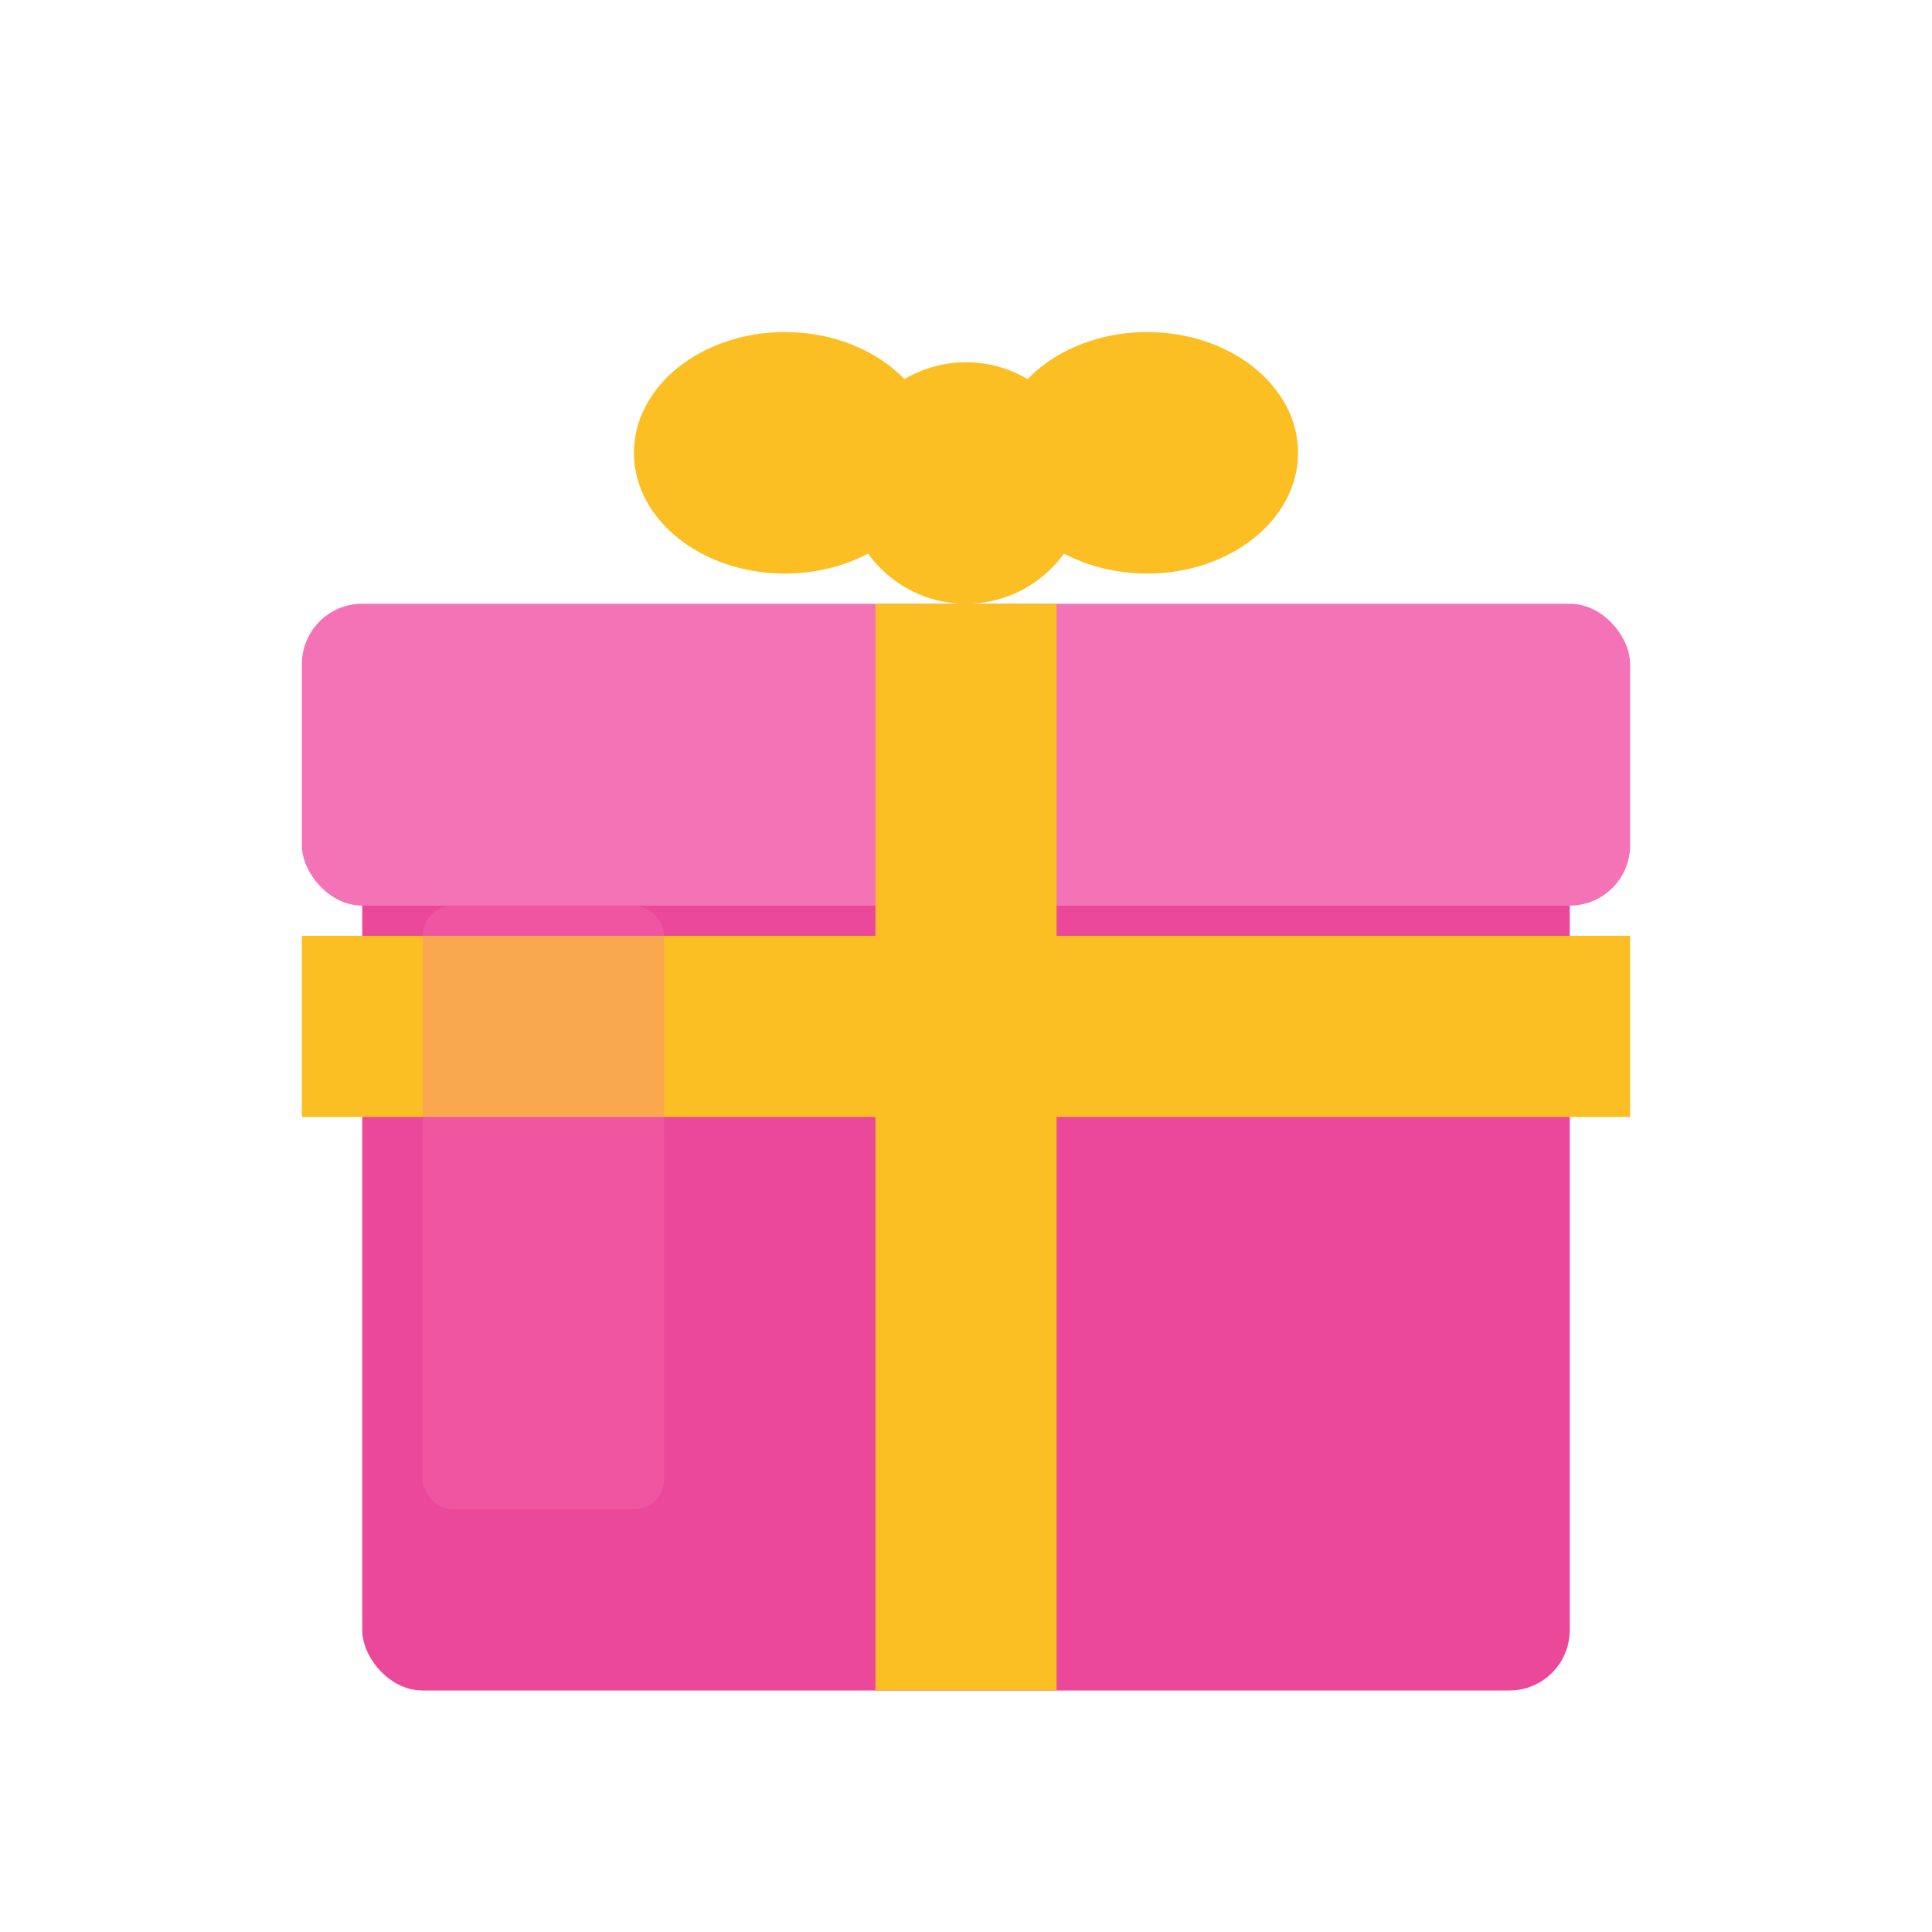
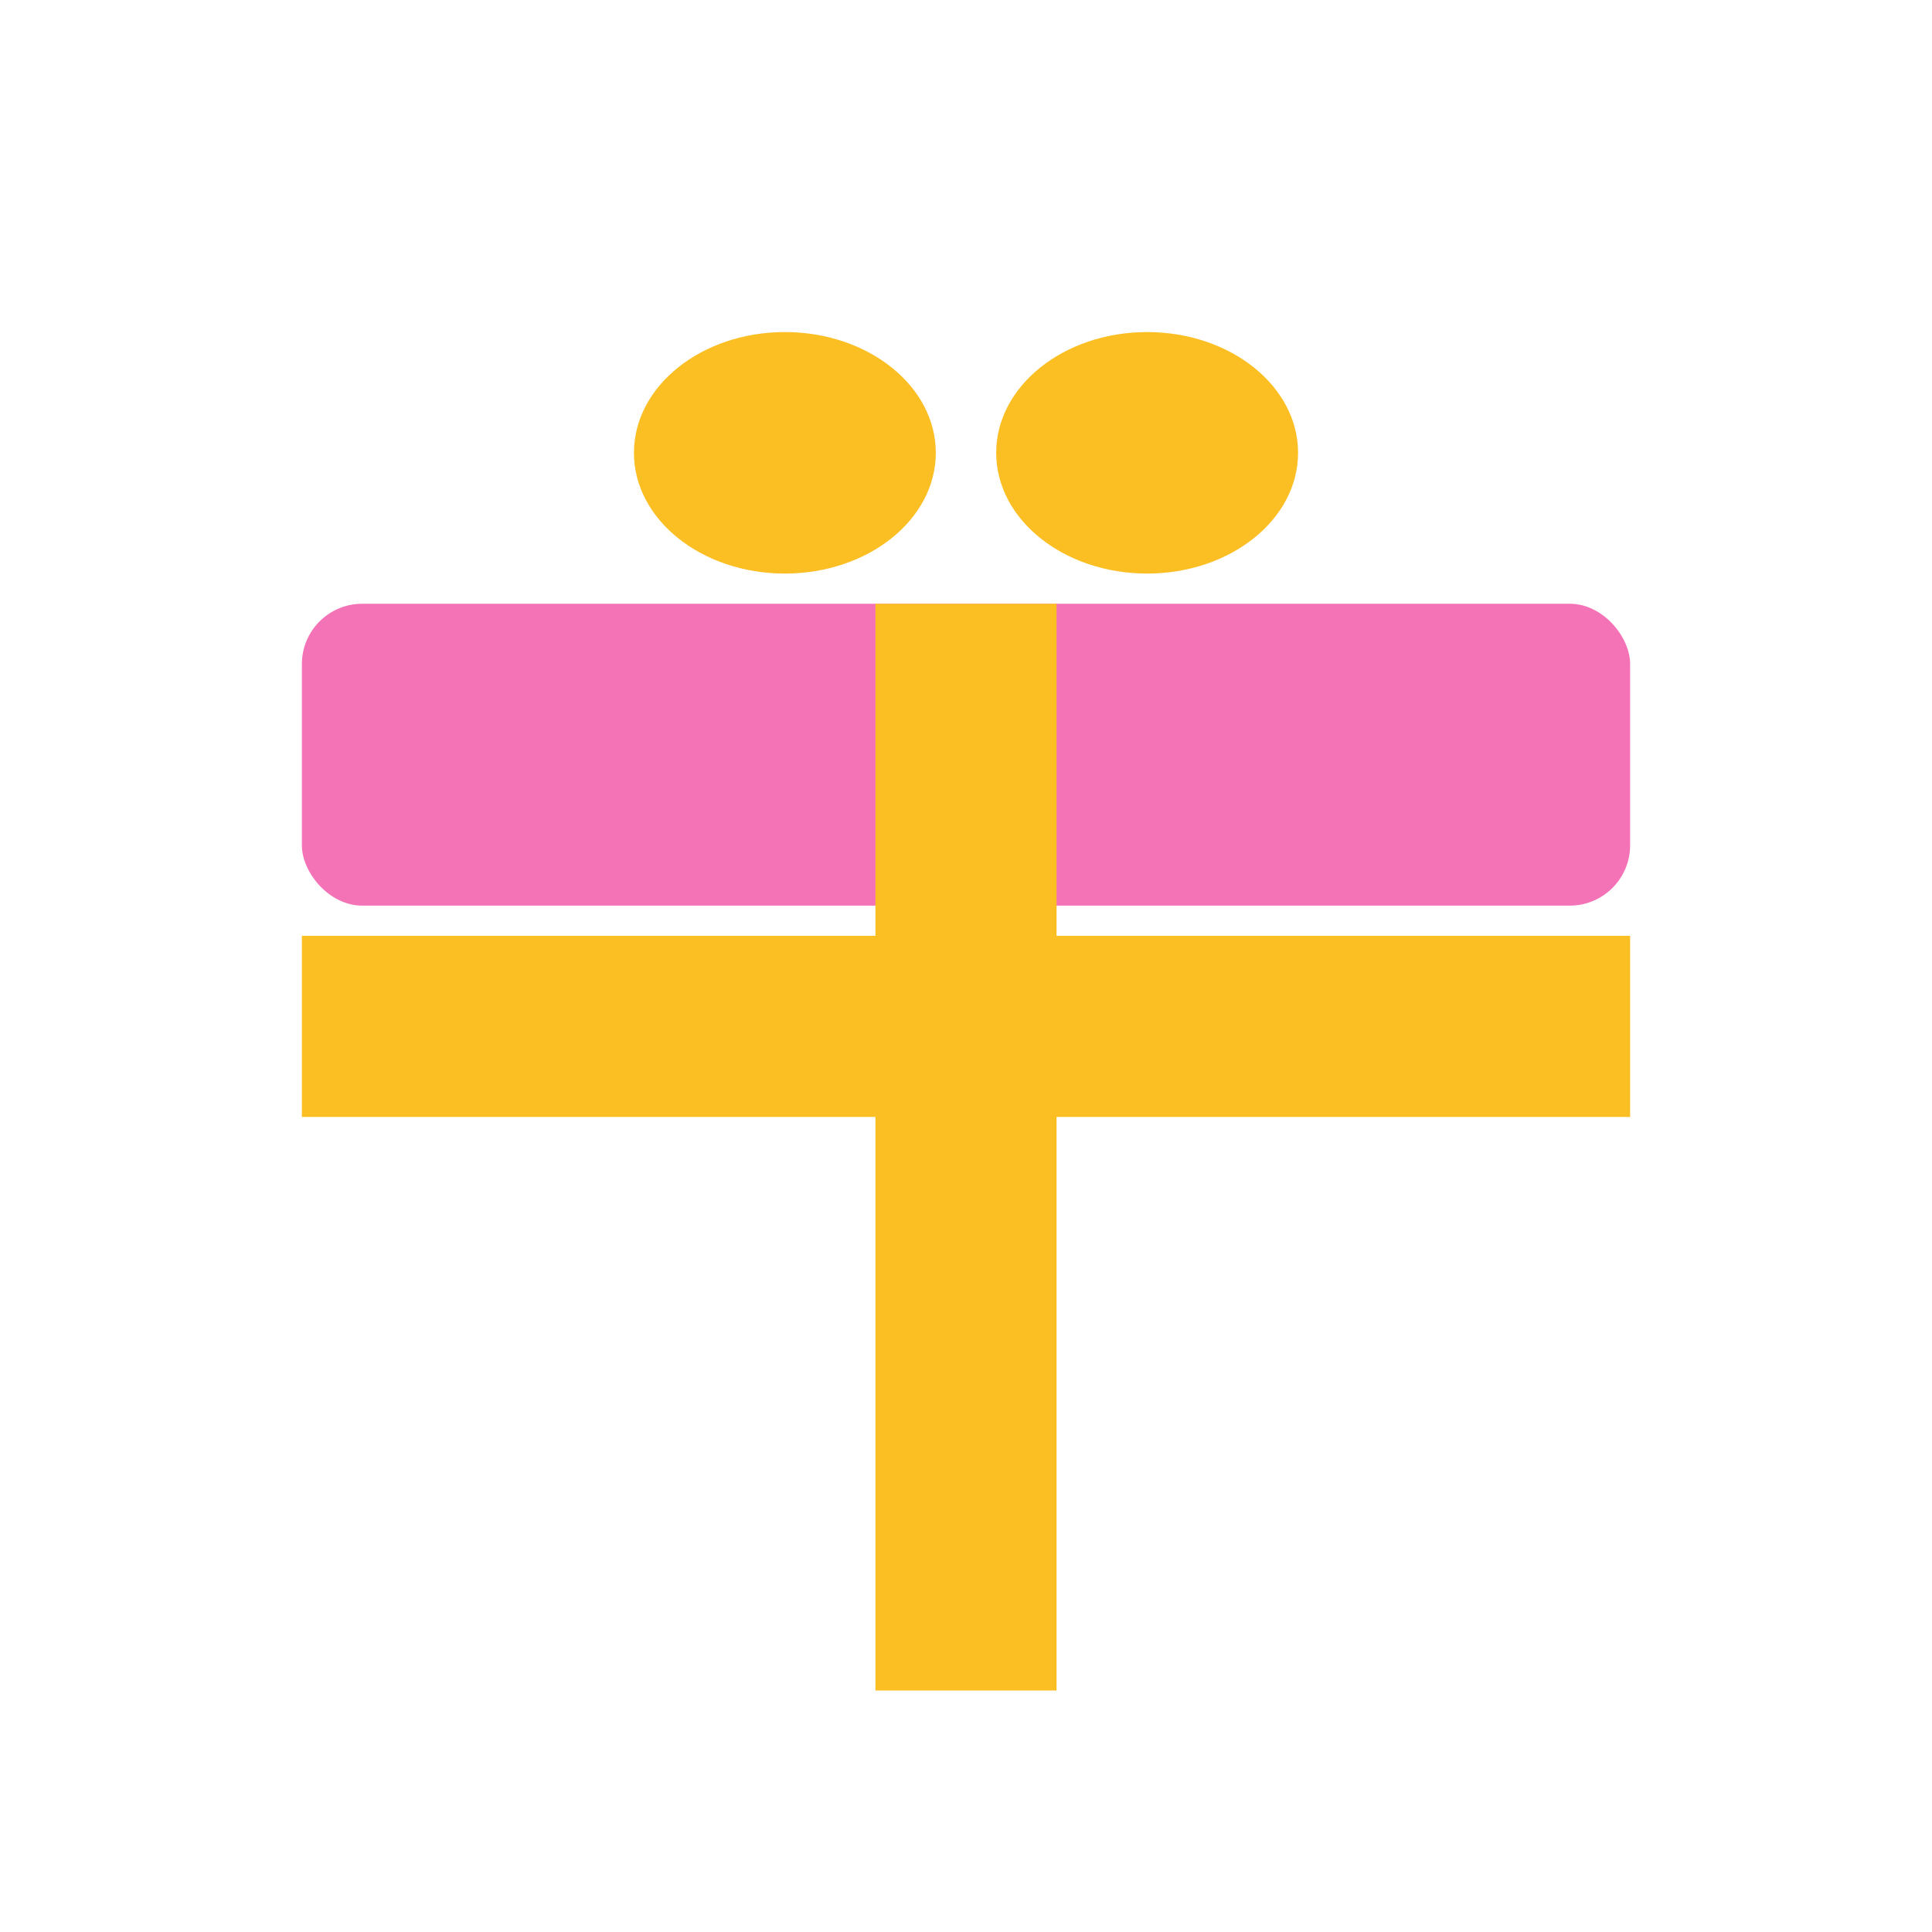
<svg xmlns="http://www.w3.org/2000/svg" viewBox="0 0 64 64">
-   <rect x="12" y="28" width="40" height="28" fill="#ec4899" rx="2" />
  <rect x="10" y="20" width="44" height="10" fill="#f472b6" rx="2" />
  <rect x="29" y="20" width="6" height="36" fill="#fbbf24" />
  <rect x="10" y="31" width="44" height="6" fill="#fbbf24" />
-   <circle cx="32" cy="16" r="4" fill="#fbbf24" />
  <ellipse cx="26" cy="15" rx="5" ry="4" fill="#fbbf24" />
  <ellipse cx="38" cy="15" rx="5" ry="4" fill="#fbbf24" />
-   <rect x="14" y="30" width="8" height="20" fill="#f472b6" opacity="0.3" rx="1" />
</svg>